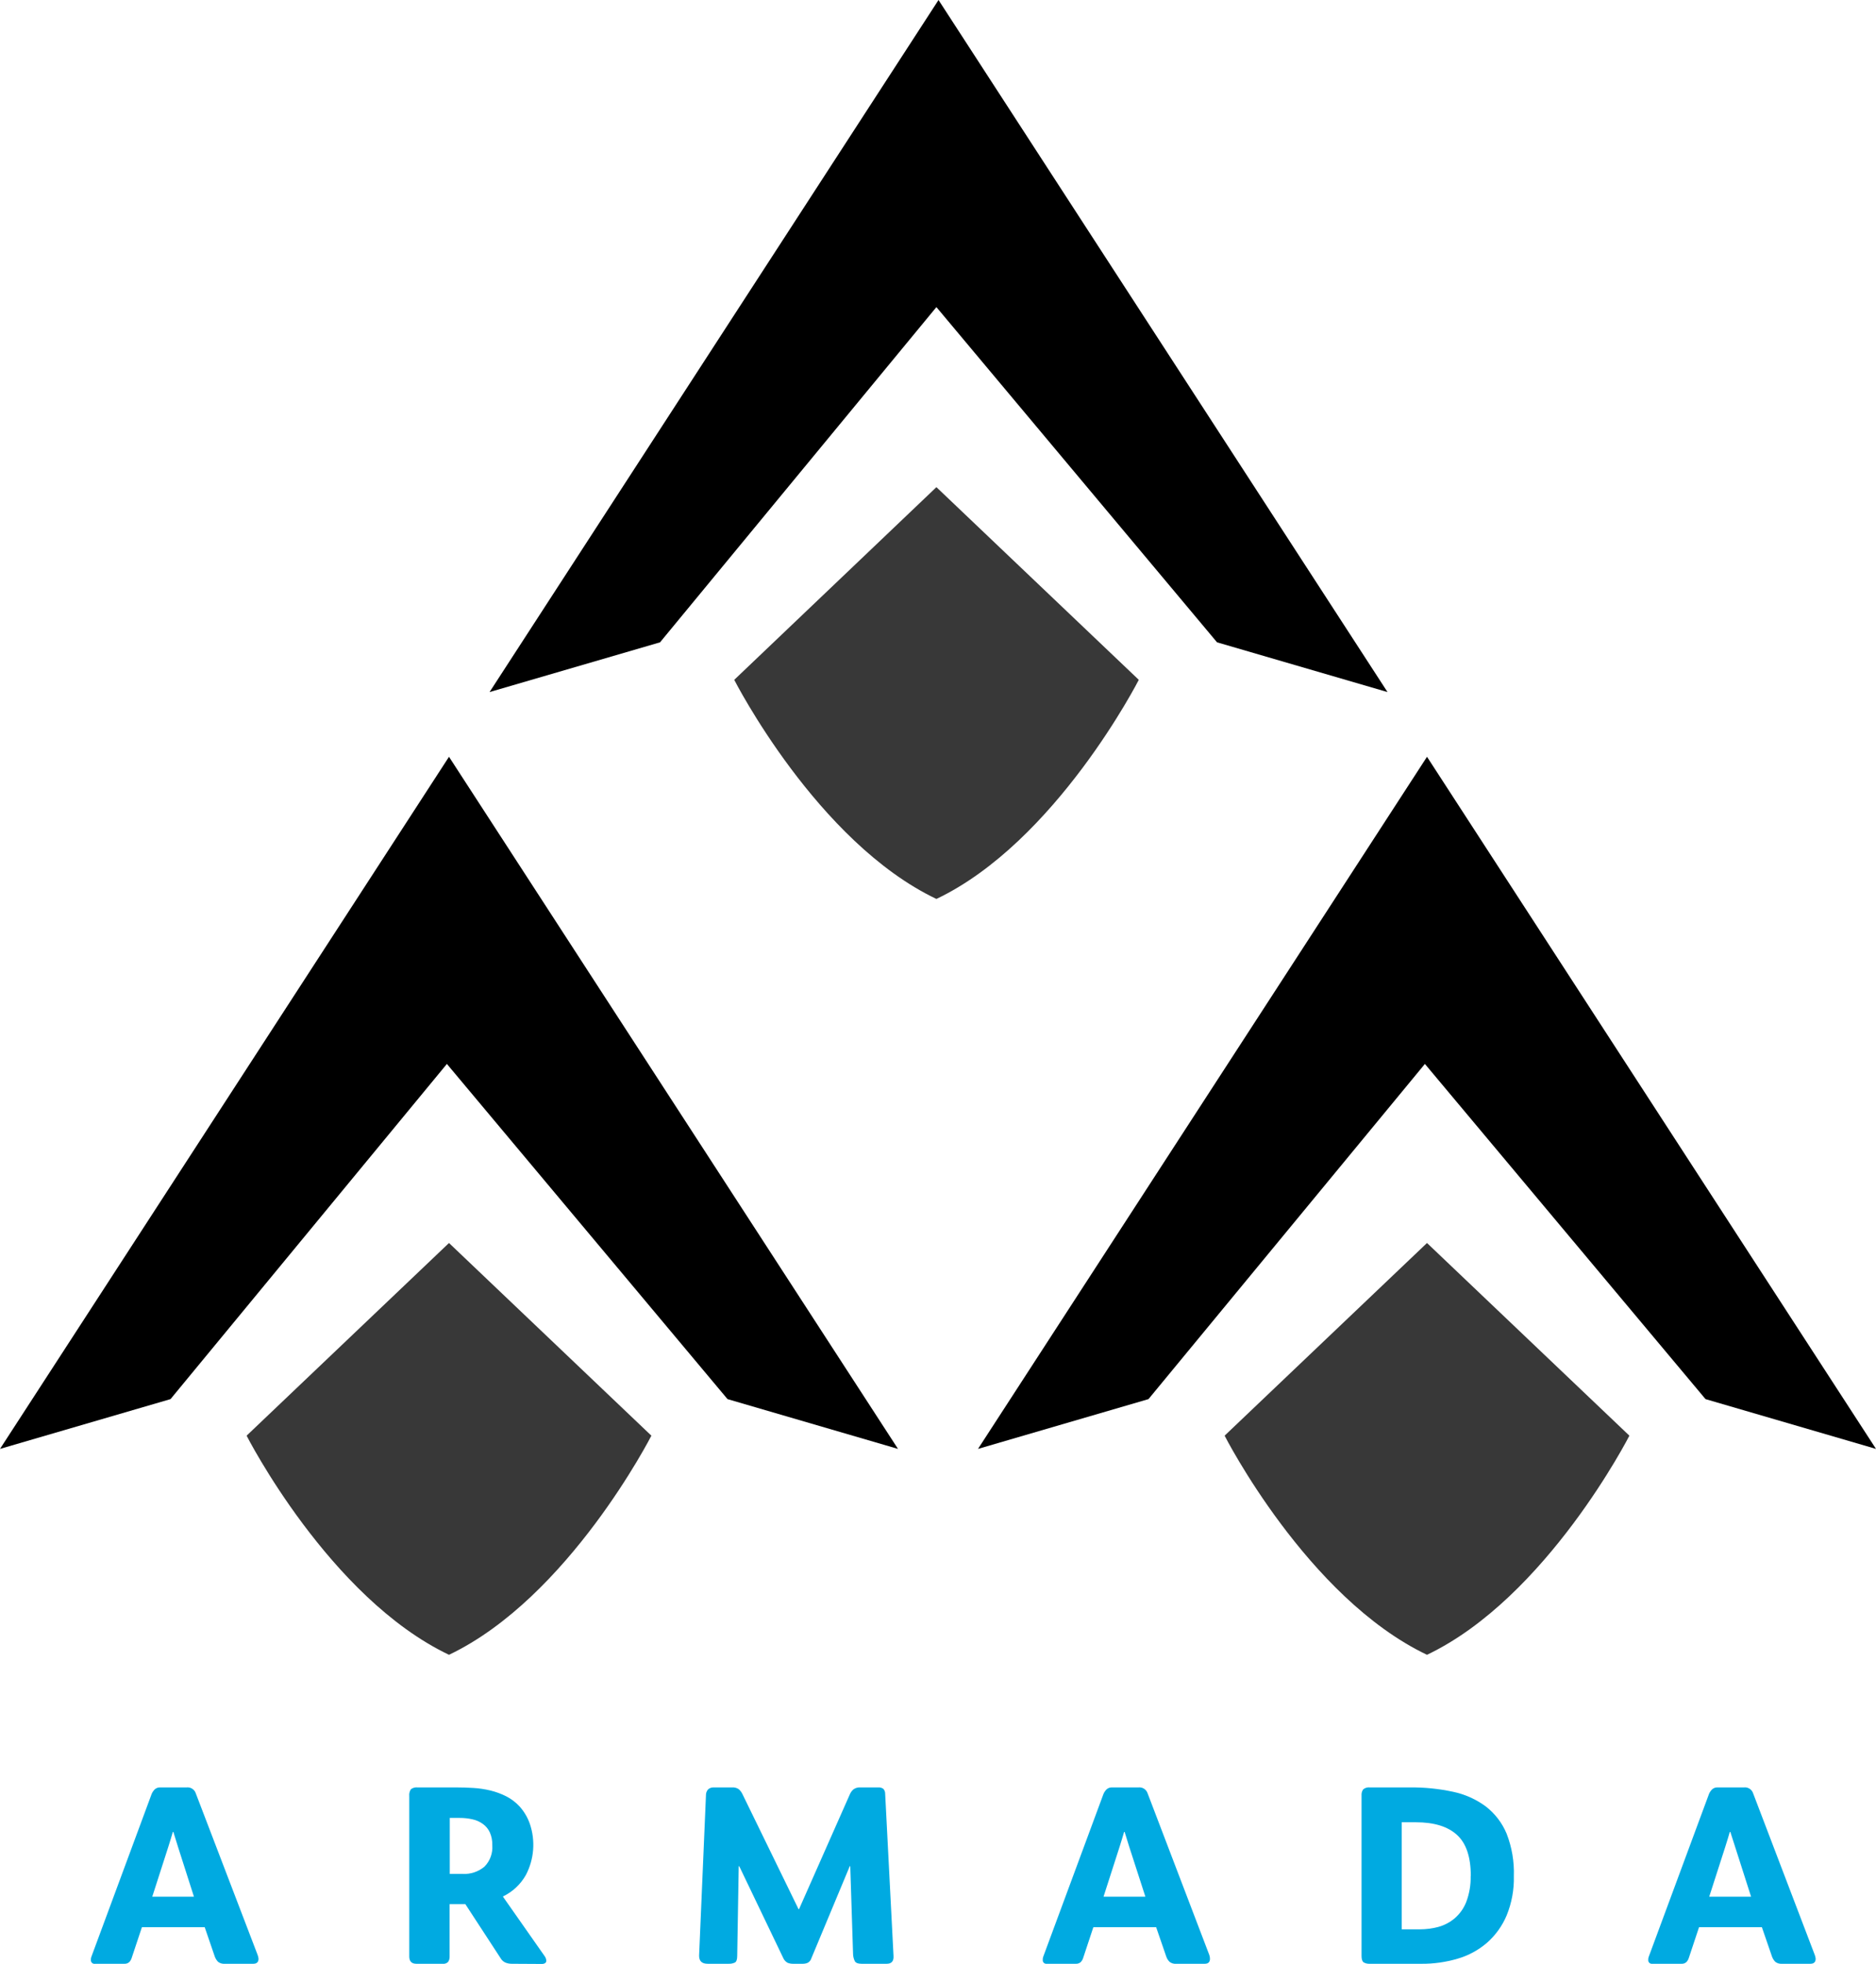
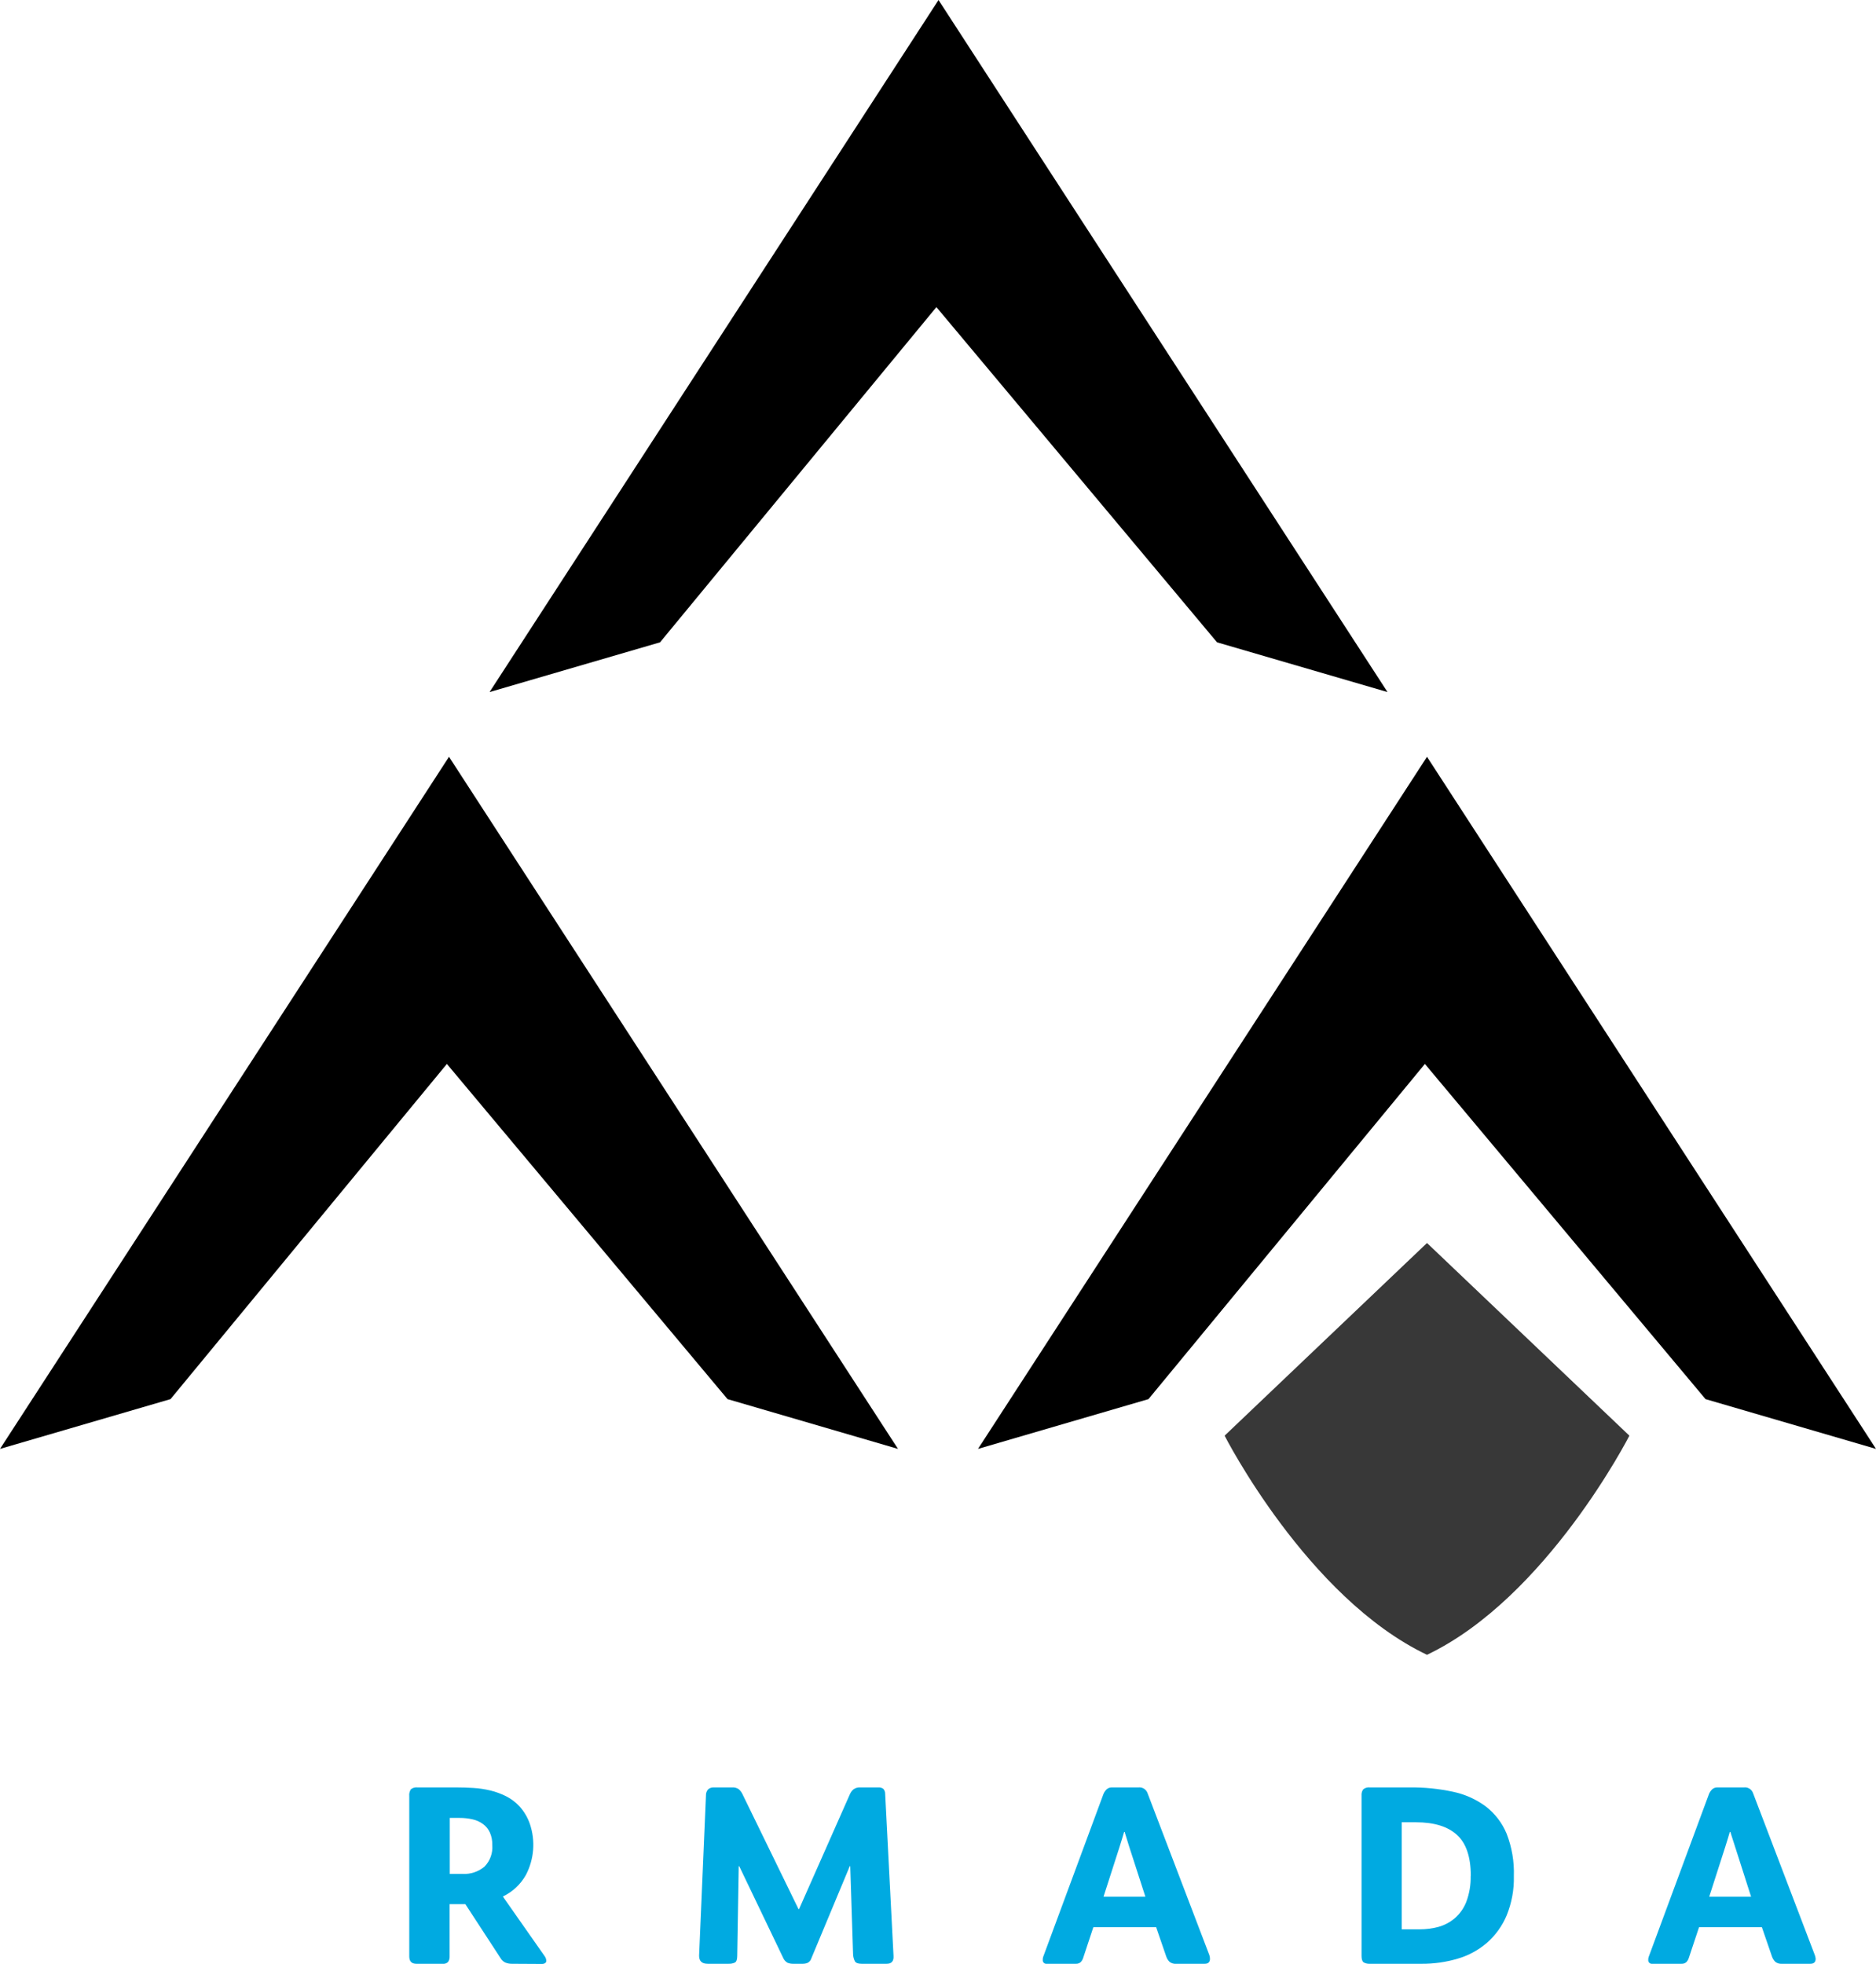
<svg xmlns="http://www.w3.org/2000/svg" id="Layer_1" viewBox="21.871 10.999 550.259 576">
  <defs>
    <style>.cls-1{fill:none;}.cls-2{fill:#00aae1;}.cls-3{fill:#383838;}</style>
  </defs>
  <path class="cls-1" d="m437.199,545.445h-4.181v31.399h5.292c1.837-.002,3.667-.24,5.444-.707,1.764-.485,3.401-1.347,4.8-2.526,1.509-1.302,2.675-2.955,3.398-4.812.915-2.437,1.352-5.027,1.288-7.629h.038c0-5.566-1.356-9.578-4.067-12.037s-6.715-3.688-12.012-3.688Z" />
  <path class="cls-1" d="m165.556,548.426c-.448-.979-1.14-1.827-2.008-2.463-.912-.666-1.953-1.135-3.057-1.377-1.243-.284-2.514-.423-3.789-.417h-2.905v16.42h3.726c2.339.135,4.641-.623,6.442-2.122,1.651-1.669,2.491-3.976,2.299-6.315.046-1.279-.196-2.552-.707-3.726Z" />
  <path class="cls-1" d="m72.722,548.274h-.152c-.202.695-.404,1.402-.632,2.122s-.455,1.478-.707,2.273l-4.699,14.601h12.226l-4.698-14.677-1.339-4.32Z" />
-   <path class="cls-1" d="m351.741,548.274h-.152c-.189.695-.404,1.402-.632,2.122s-.455,1.478-.707,2.273l-4.699,14.601h12.277l-4.749-14.677-1.339-4.32Z" />
  <path class="cls-1" d="m529.402,548.274h-.152c-.202.695-.404,1.402-.632,2.122-.227.72-.467,1.478-.707,2.273l-4.699,14.601h12.277l-4.699-14.677-1.389-4.32Z" />
-   <path class="cls-2" d="m79.264,536.869c-.404-1.108-1.52-1.79-2.69-1.642h-7.667c-.584-.04-1.159.151-1.604.53-.395.382-.712.837-.935,1.339l-17.683,47.768c-.117.284-.169.59-.152.897-.017.12-.013.242.011.36.117.574.678.944,1.252.827h8.488c.559.049,1.114-.139,1.528-.518.33-.361.572-.793.707-1.263l2.981-8.955h18.415l2.968,8.652c.21.573.542,1.095.973,1.528.558.418,1.25.615,1.945.556h8.336c1.048,0,1.566-.493,1.566-1.49-.034-.381-.123-.756-.265-1.112l-18.175-47.478Zm-12.732,30.402l4.699-14.601c.253-.796.48-1.554.707-2.273s.429-1.427.632-2.122h.152l1.339,4.32,4.698,14.677h-12.226Z" />
  <path class="cls-2" d="m169.433,567.321v-.139c2.832-1.365,5.175-3.57,6.707-6.315,2.399-4.603,2.819-9.985,1.162-14.904-.651-1.899-1.677-3.647-3.019-5.141-1.117-1.219-2.443-2.228-3.915-2.981-1.482-.75-3.046-1.326-4.661-1.718-1.659-.396-3.35-.646-5.052-.745-1.692-.101-3.334-.152-4.926-.152h-11.367c-.701-.087-1.408.103-1.97.531-.388.594-.558,1.303-.48,2.008v47.023c0,1.44.695,2.16,2.084,2.16h7.755c.576.068,1.151-.138,1.554-.556.3-.438.455-.959.442-1.49v-15.434h4.623l10.357,15.877c.323.563.819,1.006,1.415,1.263.616.239,1.272.355,1.932.341l8.841.051c.286.003.566-.076.808-.227.259-.155.407-.445.379-.745-.024-.455-.177-.893-.442-1.263l-12.226-17.443Zm-5.469-8.854c-1.8,1.499-4.103,2.257-6.442,2.122h-3.726v-16.42h2.905c1.275-.007,2.546.133,3.789.417,1.103.242,2.144.711,3.057,1.377.868.636,1.56,1.484,2.008,2.463.511,1.174.753,2.447.707,3.726.192,2.34-.648,4.646-2.299,6.315Z" />
  <path class="cls-2" d="m281.503,537.096c.015-.534-.175-1.054-.53-1.453-.454-.326-1.011-.474-1.566-.417h-5.204c-.689-.046-1.375.141-1.945.53-.489.397-.871.909-1.112,1.49l-14.904,33.673h-.152l-16.42-33.673c-.266-.588-.658-1.11-1.149-1.528-.565-.368-1.235-.541-1.907-.493h-5.368c-.594-.033-1.179.156-1.642.53-.466.503-.707,1.173-.669,1.857l-2.008,46.947c0,1.591.796,2.387,2.526,2.387h6.113c.644.031,1.285-.095,1.869-.366.442-.253.669-.897.669-1.945l.442-26.309h.152l12.896,26.903c.254.597.698,1.095,1.263,1.415.545.221,1.13.324,1.718.303h2.753c.484.003.964-.087,1.415-.265.547-.286.953-.784,1.124-1.377l11.254-26.979h.139l.821,25.564c-.009.802.173,1.594.531,2.311.291.493.935.745,1.932.745l7.401 0c1.44,0,2.109-.77,2.008-2.311l-2.45-47.541Z" />
  <path class="cls-2" d="m358.448,536.869c-.402-1.103-1.512-1.784-2.678-1.642h-7.679c-.583-.037-1.158.153-1.604.53-.395.382-.712.837-.935,1.339l-17.683,47.768c-.112.285-.159.591-.139.897-.014.099-.014.2,0,.299.083.573.614.971,1.187.888h8.5c.542.032,1.074-.155,1.478-.518.325-.364.567-.795.707-1.263l2.968-8.955h18.415l2.981,8.652c.201.578.534,1.101.973,1.528.552.42,1.242.618,1.933.556h8.349c1.036,0,1.554-.493,1.554-1.49-.007-.379-.076-.754-.202-1.112l-18.125-47.478Zm-12.896,30.402l4.699-14.601c.253-.796.48-1.554.707-2.273s.442-1.427.632-2.122h.152l1.339,4.32,4.749,14.677h-12.277Z" />
  <path class="cls-2" d="m457.635,540.771c-2.86-2.101-6.138-3.561-9.612-4.282-4.125-.883-8.336-1.307-12.555-1.263h-11.772c-.711-.092-1.429.114-1.983.568-.367.532-.536,1.175-.48,1.819v47.023c0,.998.215,1.629.632,1.907.537.294,1.144.434,1.756.404h15.157c3.595.028,7.174-.474,10.622-1.49,3.172-.918,6.11-2.508,8.614-4.661,2.503-2.2,4.476-4.938,5.772-8.008,1.497-3.66,2.219-7.591,2.122-11.544.144-4.256-.578-8.497-2.122-12.466-1.316-3.16-3.437-5.921-6.151-8.008Zm-4.395,20.398c.064,2.602-.374,5.192-1.288,7.629-.722,1.857-1.889,3.51-3.398,4.812-1.398,1.18-3.036,2.042-4.8,2.526-1.777.468-3.606.705-5.444.707h-5.292v-31.399h4.181c5.296-0,9.3,1.229,12.012,3.688s4.067,6.471,4.067,12.037h-.038Z" />
  <path class="cls-2" d="m536.058,536.869c-.404-1.108-1.52-1.79-2.69-1.642h-7.667c-.584-.04-1.159.151-1.604.53-.395.382-.712.837-.935,1.339l-17.683,47.768c-.117.284-.169.59-.152.897-.012.094-.012.19.001.284.082.58.618.984,1.198.903h8.488c.559.049,1.114-.139,1.528-.518.325-.364.567-.795.707-1.263l2.981-8.955h18.428l2.981,8.652c.21.573.542,1.095.973,1.528.558.418,1.251.615,1.945.556h8.311c1.048,0,1.566-.493,1.566-1.49-.034-.381-.123-.756-.265-1.112l-18.112-47.478Zm-12.845,30.402l4.699-14.601c.24-.796.48-1.554.707-2.273.227-.72.429-1.427.632-2.122h.152l1.389,4.32,4.699,14.677h-12.277Z" />
  <polygon points="296.534 101.067 378.846 199.383 428.85 213.971 297.153 10.999 165.467 213.971 215.471 199.383 296.534 101.067" />
  <polygon points="21.871 435.939 71.888 421.338 152.95 323.035 235.263 421.338 285.267 435.939 153.569 232.954 21.871 435.939" />
  <polygon points="439.814 323.035 522.126 421.338 572.13 435.939 440.433 232.954 308.735 435.939 358.739 421.338 439.814 323.035" />
-   <path class="cls-3" d="m355.897,210.384l-59.363-56.509-59.3,56.509s24.2,47.541,59.3,64.264c35.1-16.723,59.363-64.264,59.363-64.264Z" />
-   <path class="cls-3" d="m94.206,432.061s24.213,47.541,59.363,64.264c35.1-16.723,59.363-64.264,59.363-64.264l-59.363-56.509-59.363,56.509Z" />
  <path class="cls-3" d="m381.069,432.061s24.213,47.541,59.363,64.264c35.1-16.723,59.363-64.264,59.363-64.264l-59.363-56.509-59.363,56.509Z" />
</svg>